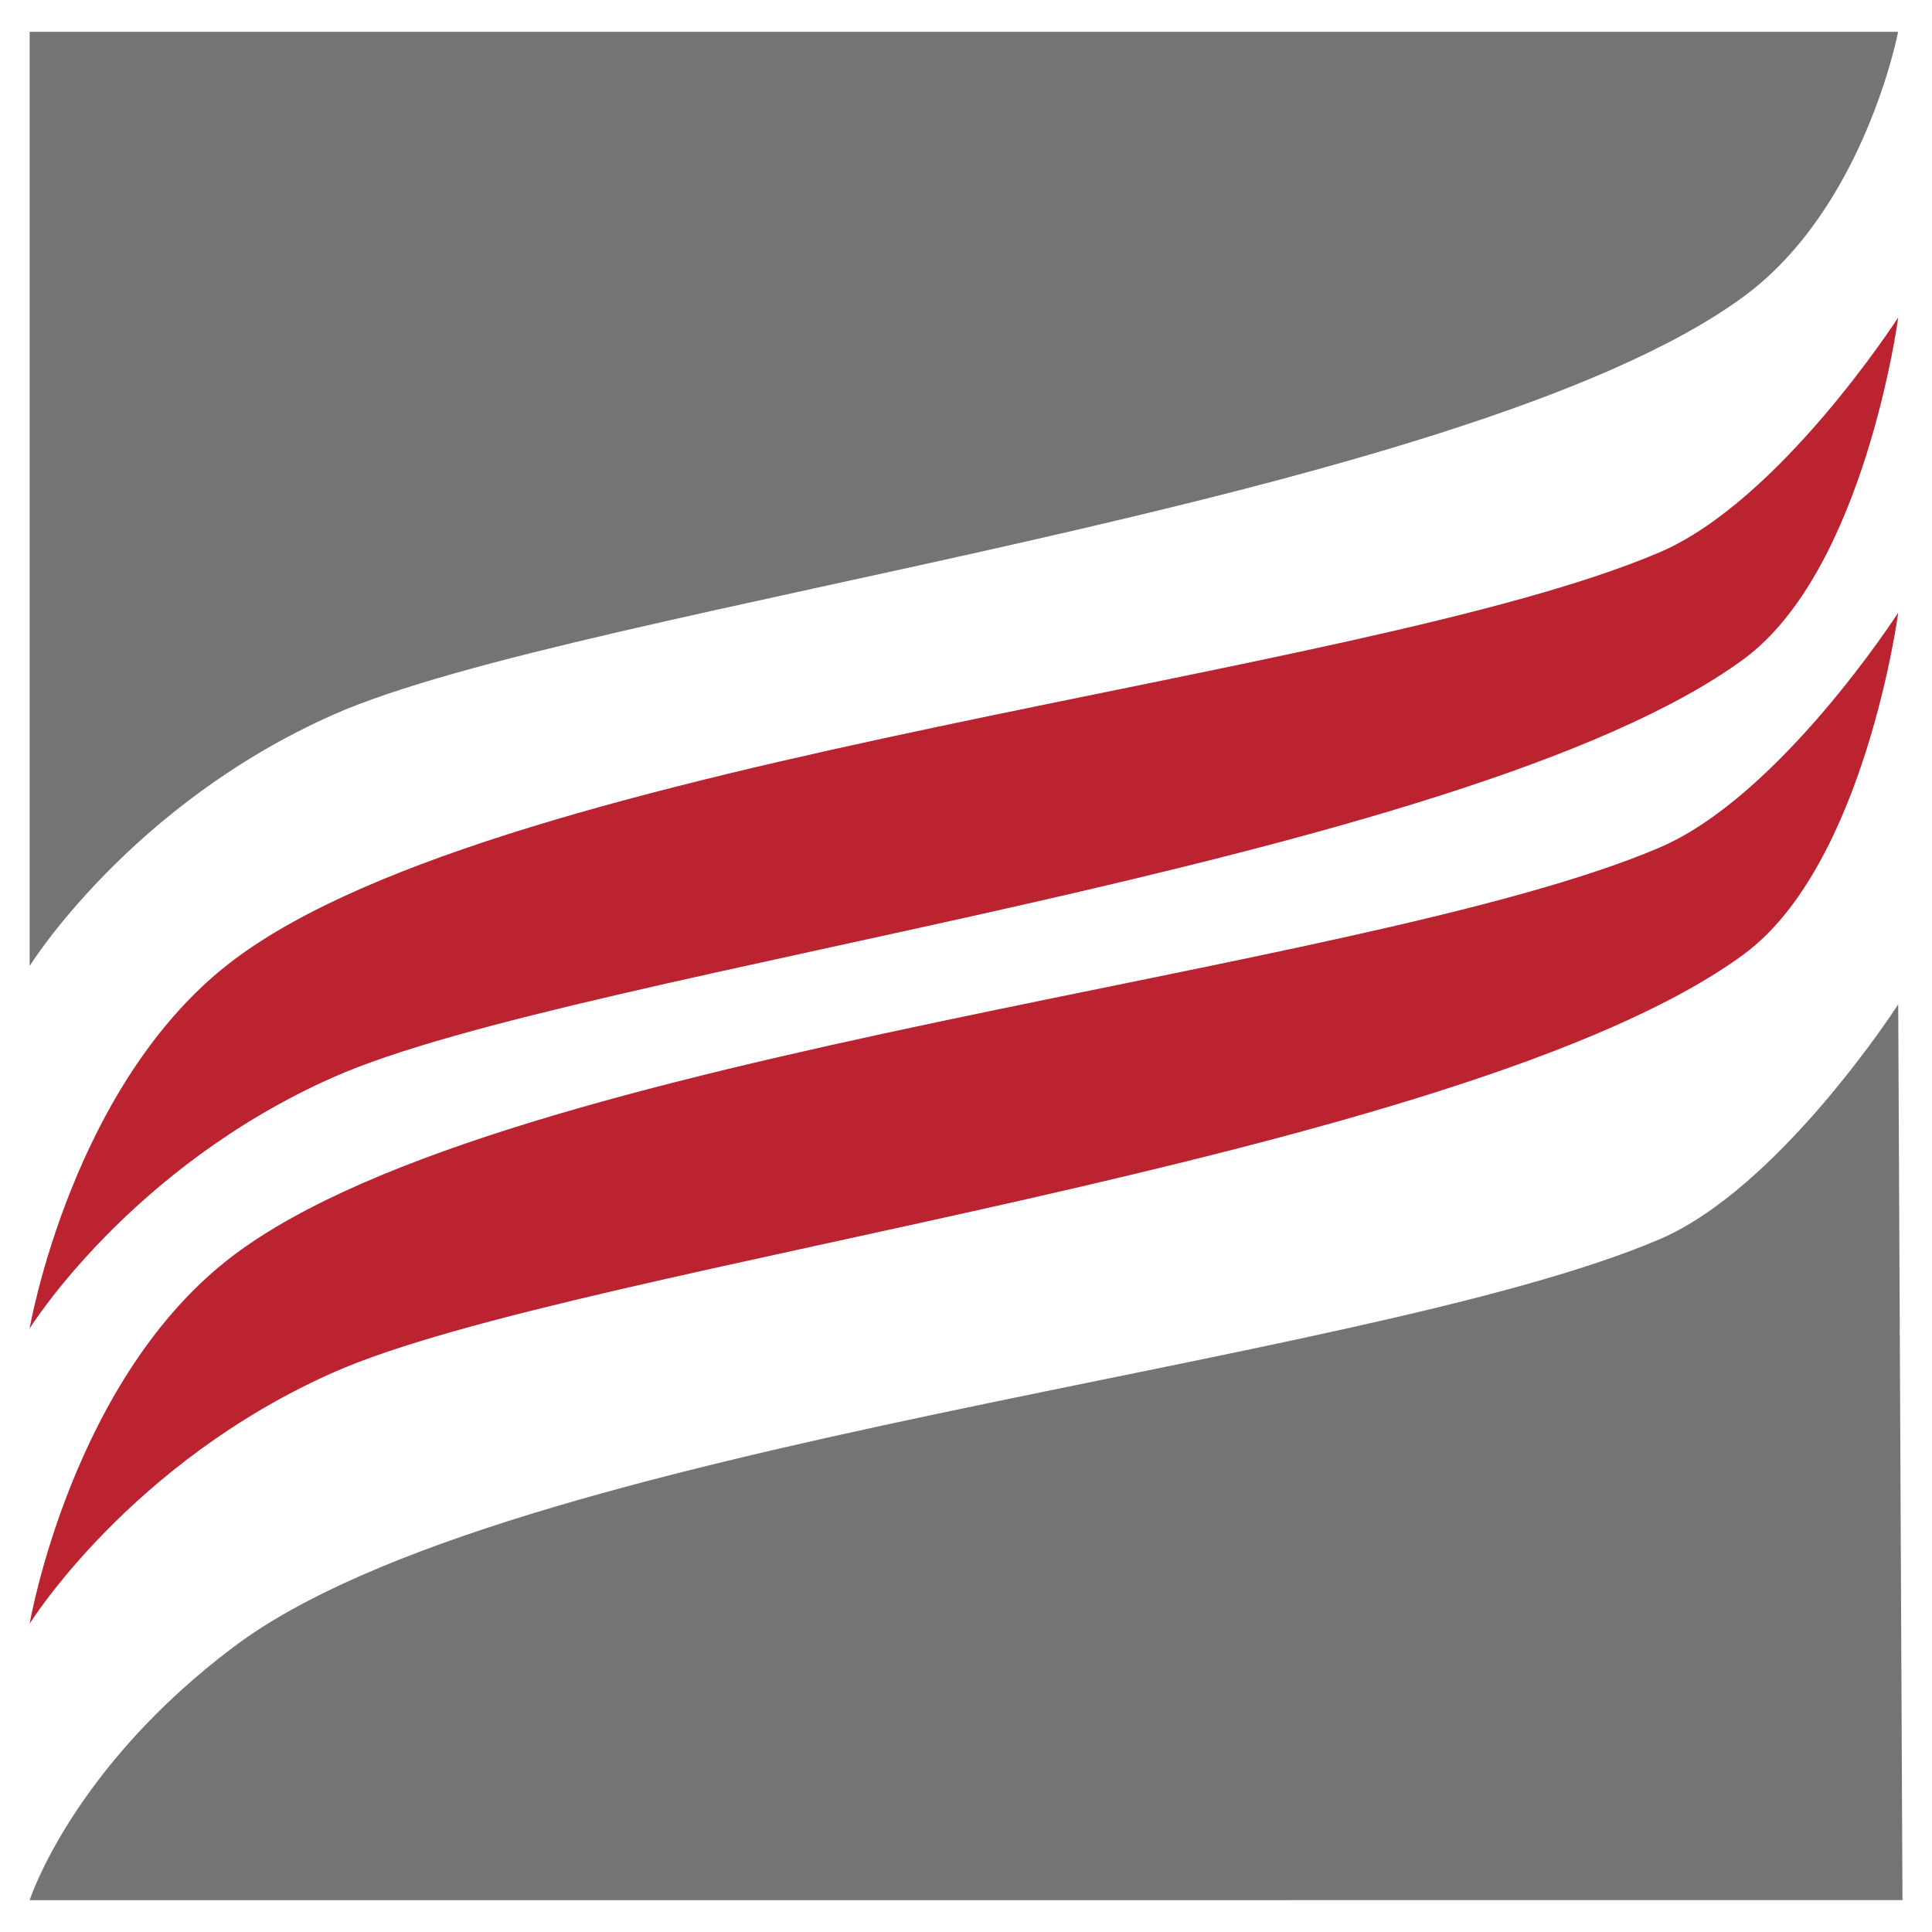
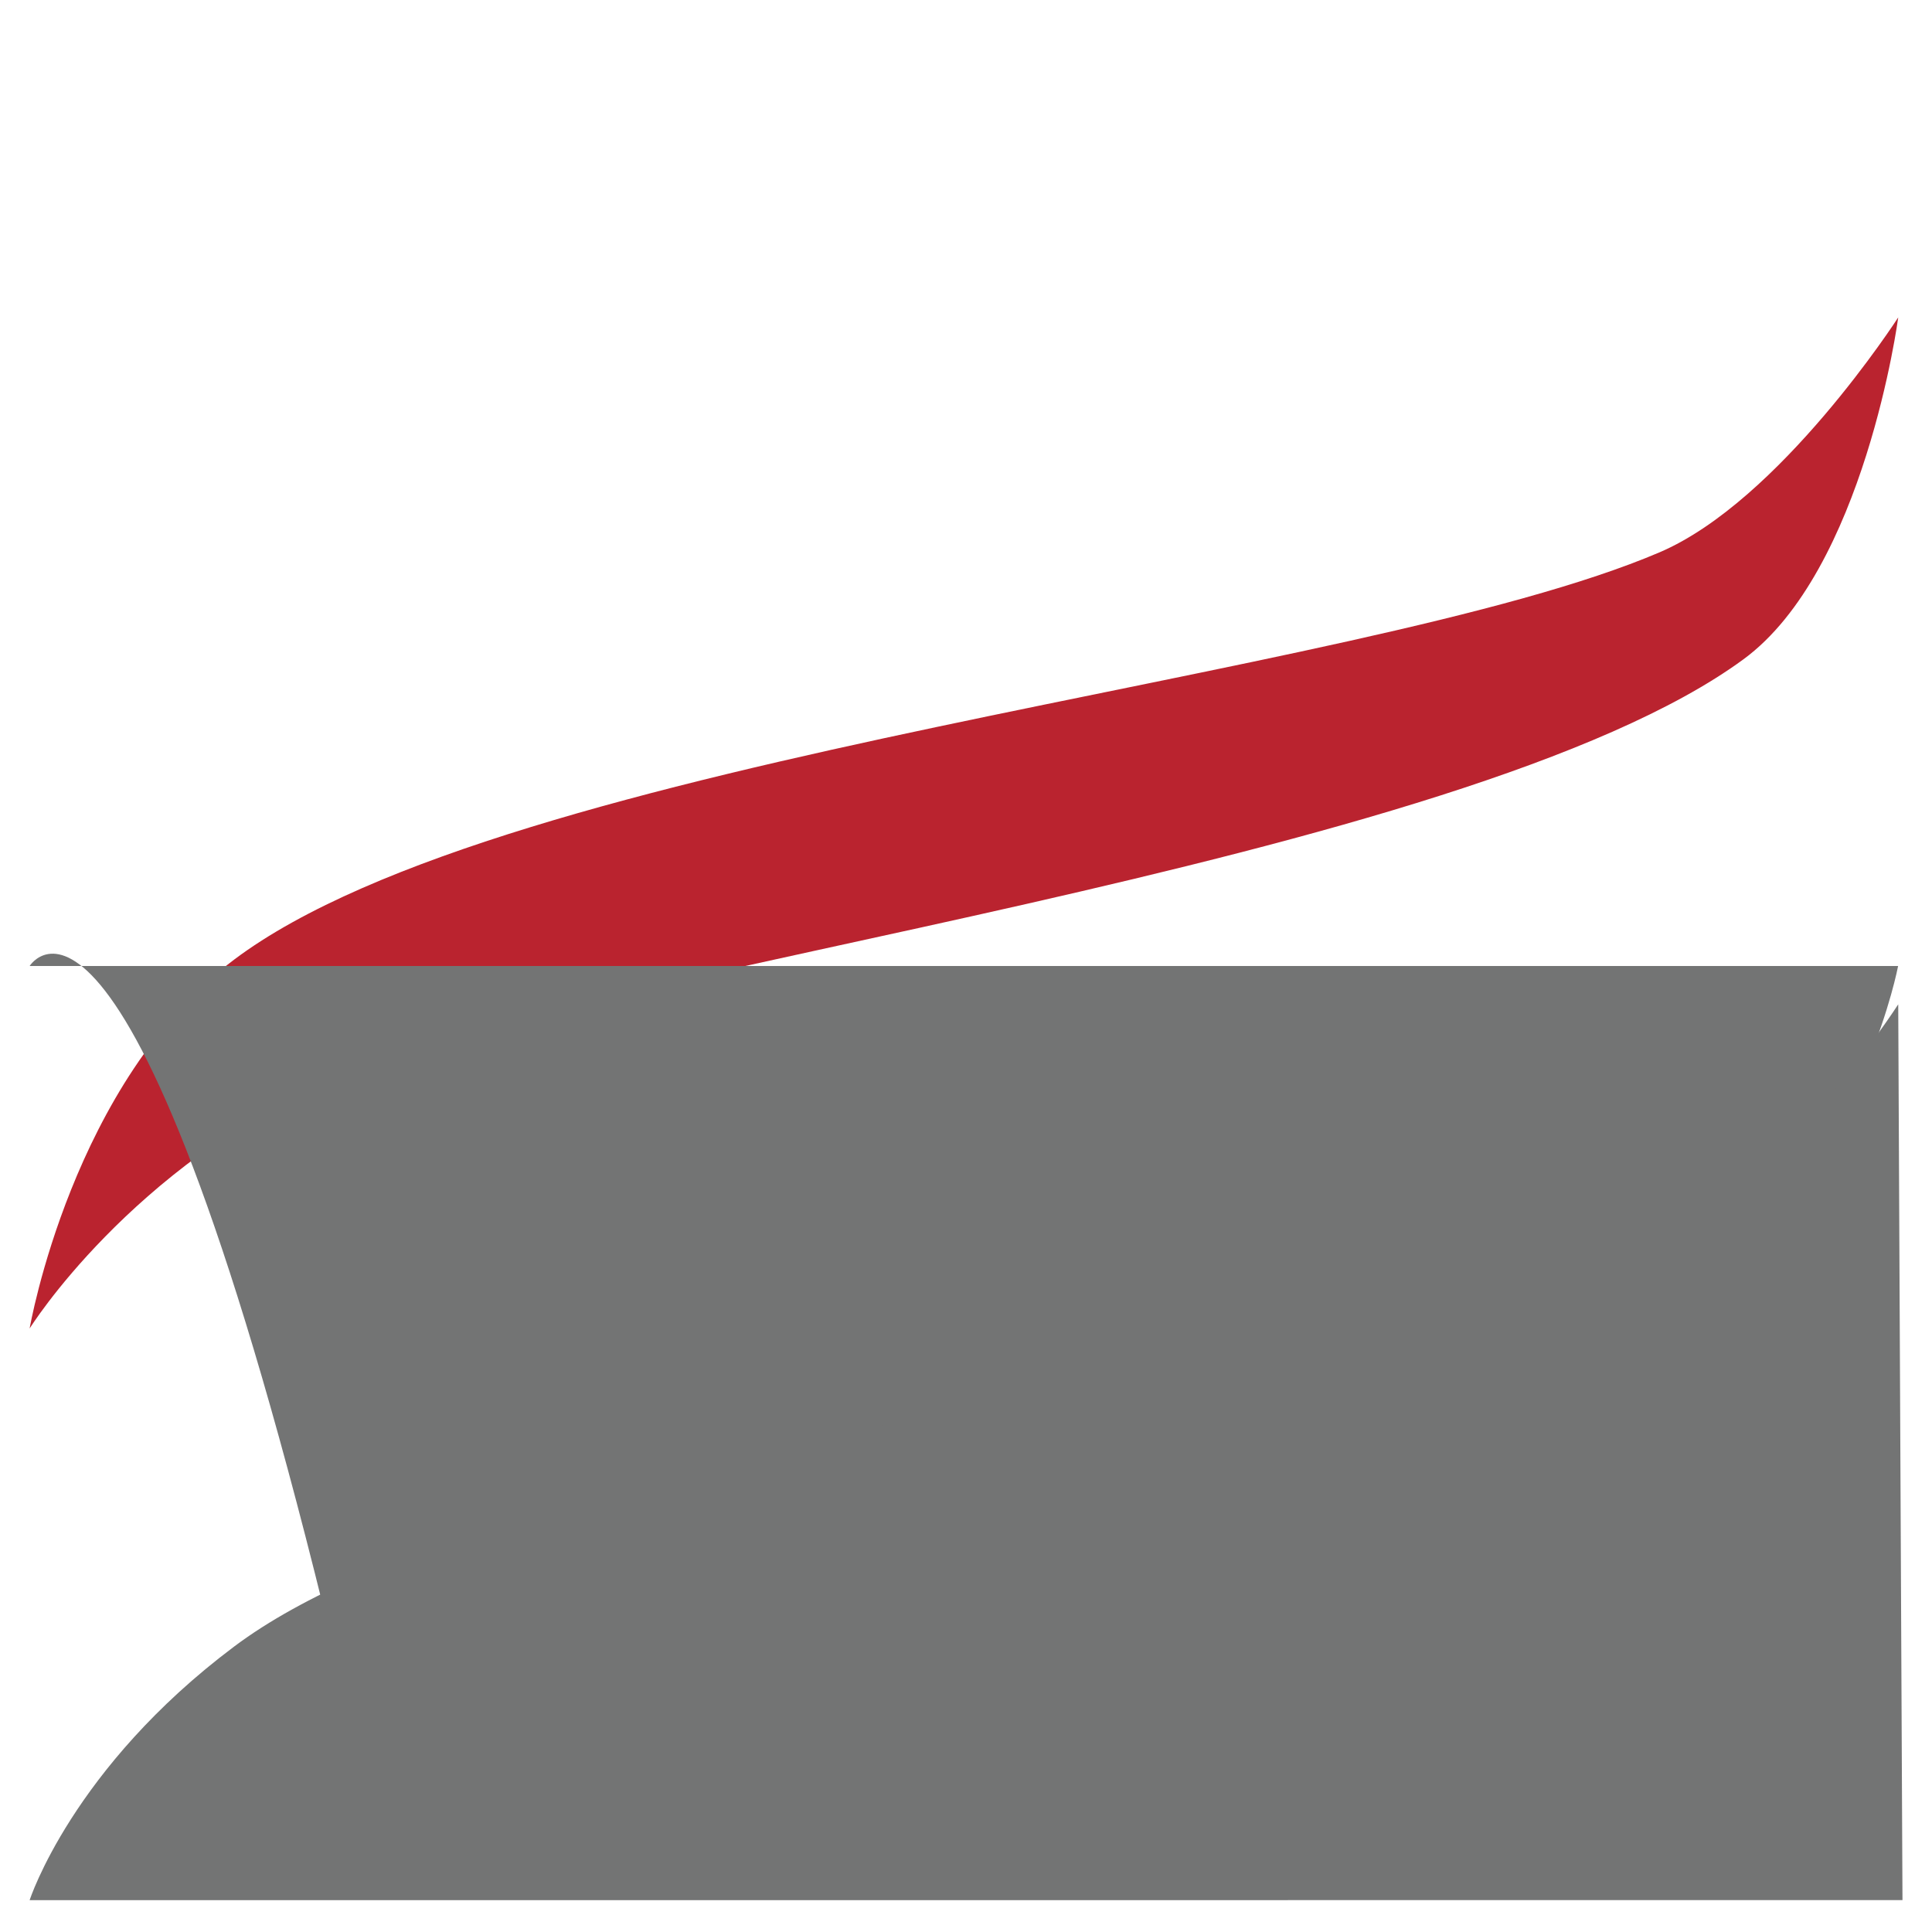
<svg xmlns="http://www.w3.org/2000/svg" viewBox="0 0 500 500">
  <title>i2</title>
  <path d="M7.67,343.81s11-64.06,53-95.52c70.87-53.15,291.3-72.23,368.8-105.34,31.25-13.35,61.79-60.81,61.79-60.81s-8.69,65.54-40.1,88.52c-72.37,53-300.79,79.73-364.82,108.09C33.58,302.11,7.67,343.81,7.67,343.81Z" style="fill:#ba232f" />
-   <path d="M7.67,420.22s11-64.06,53-95.52c70.87-53.15,291.3-72.23,368.8-105.34,31.25-13.35,61.79-60.81,61.79-60.81s-8.69,65.54-40.1,88.52c-72.37,53-300.79,79.73-364.82,108.09C33.58,378.52,7.67,420.22,7.67,420.22Z" style="fill:#ba232f" />
-   <path d="M7.67,250V8.24H491.23s-8.69,45.63-40.1,68.61c-72.37,53-300.79,79.73-364.82,108.09C33.58,208.3,7.67,250,7.67,250Z" style="fill:#737474" />
+   <path d="M7.67,250H491.23s-8.69,45.63-40.1,68.61c-72.37,53-300.79,79.73-364.82,108.09C33.58,208.3,7.67,250,7.67,250Z" style="fill:#737474" />
  <path d="M7.67,491.76s11-34.23,53-65.69c70.87-53.15,291.3-72.23,368.8-105.34,31.25-13.35,61.79-60.81,61.79-60.81l1.1,231.83Z" style="fill:#737474" />
</svg>